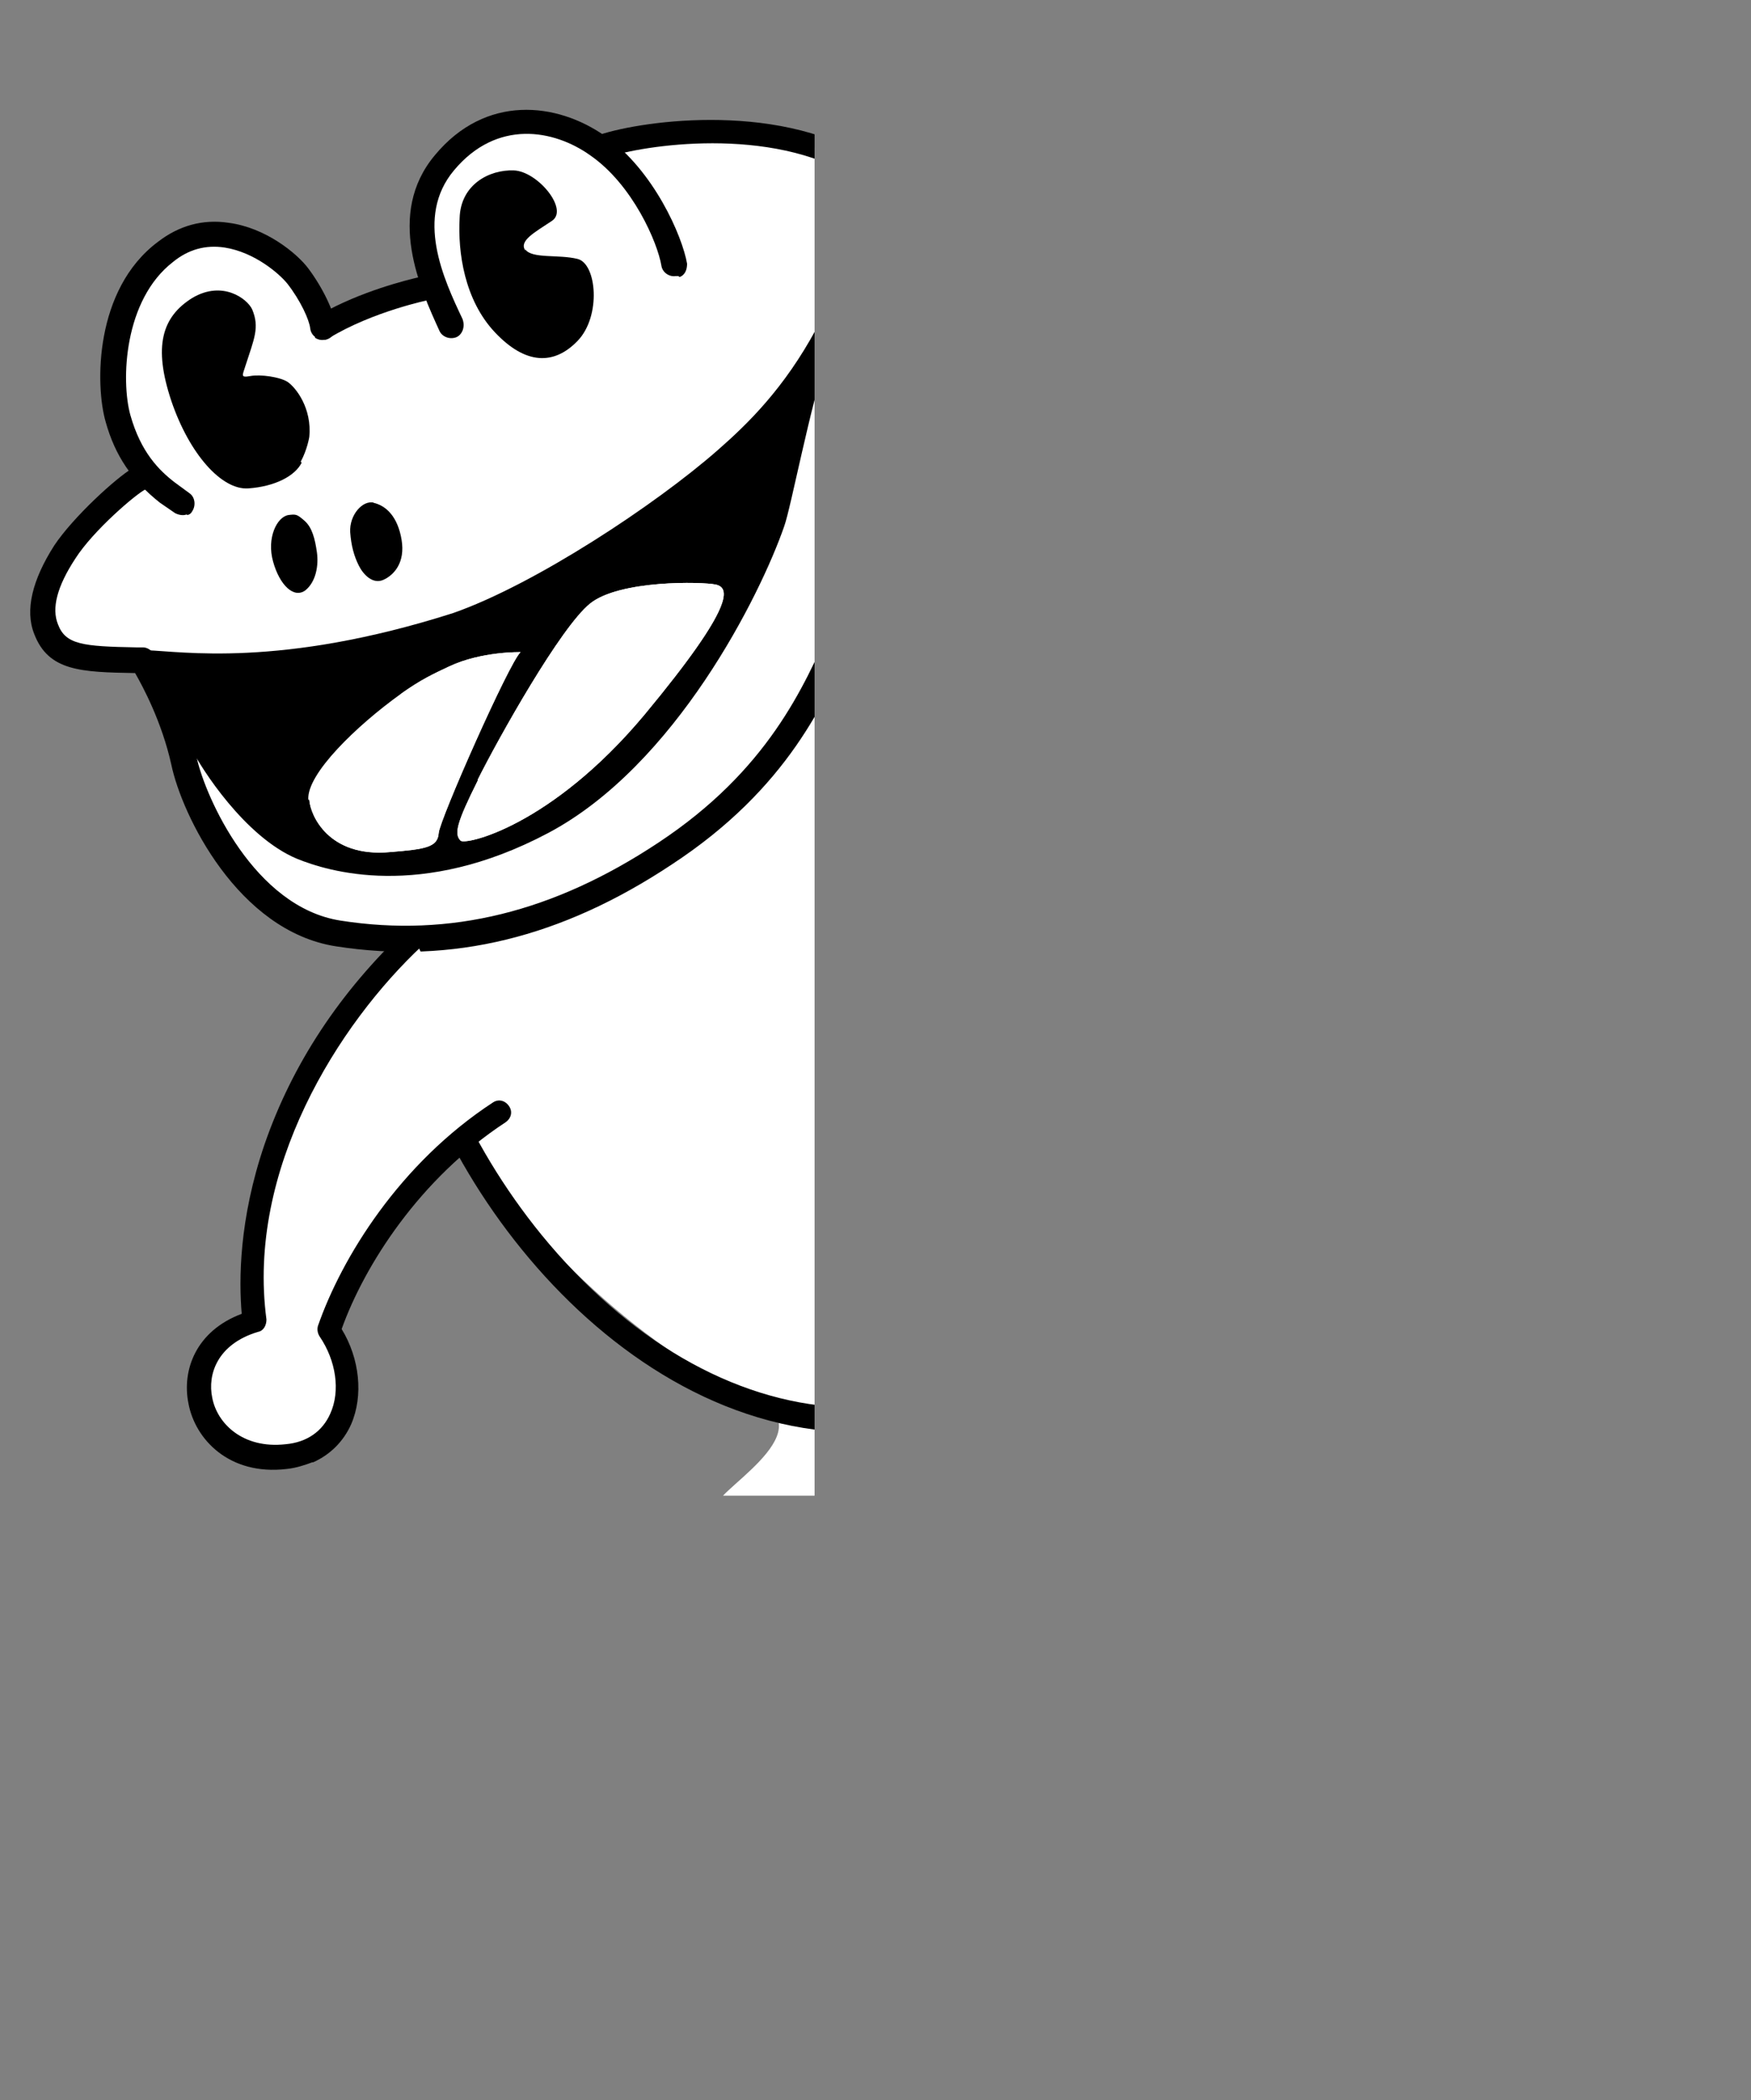
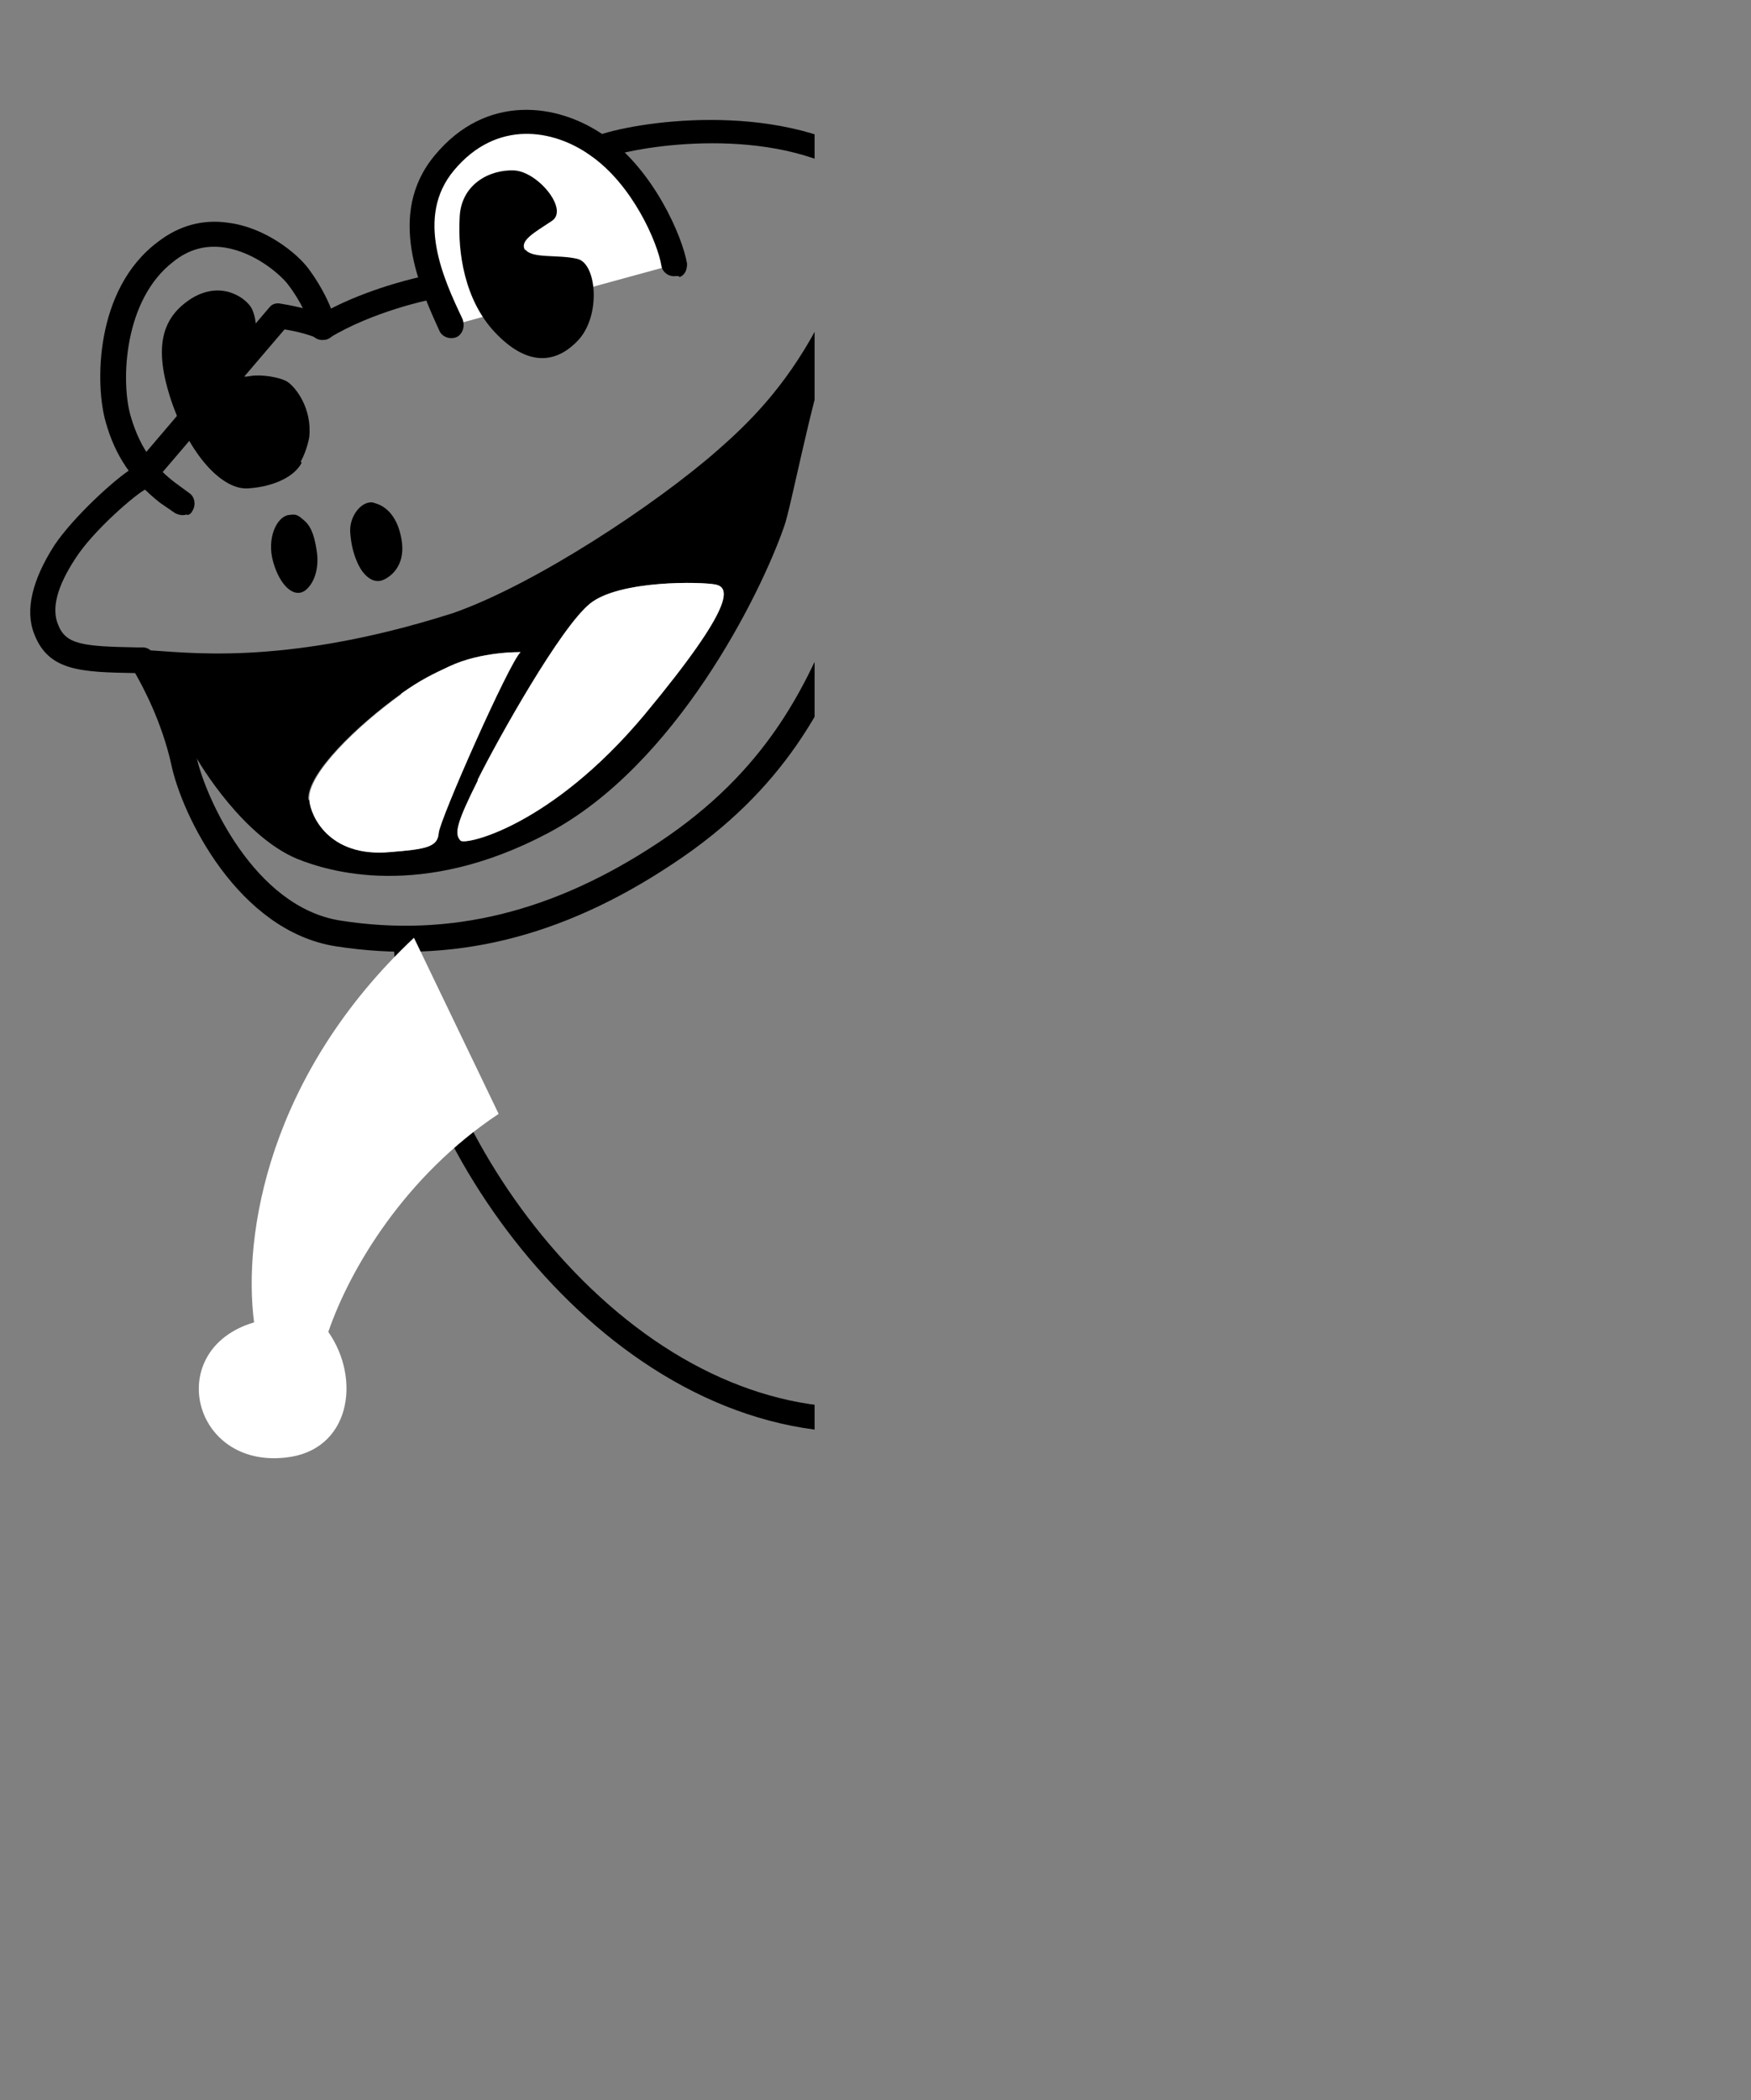
<svg xmlns="http://www.w3.org/2000/svg" id="_レイヤー_2" data-name="レイヤー_2" width="184" height="220.6" viewBox="0 0 184 220.6">
  <rect x="0" y="0" width="184" height="220.6" fill="#808080" stroke="none" />
  <defs>
    <style>
      .cls-1 {
        fill: #fff;
      }

      .cls-2 {
        fill: none;
      }

      .cls-3 {
        clip-path: url(#clippath);
      }
    </style>
    <clipPath id="clippath">
      <rect class="cls-2" y="6" width="85.6" height="151.1" />
    </clipPath>
  </defs>
  <g id="illust">
    <g class="cls-3">
      <g>
-         <path class="cls-1" d="M105.1,43.1c-1.6-14.7-7.8-25.8-24.1-28.7-10-1.8-17.6.6-17.6.6,0,0-5.3-5.3-14.1-.8-7.7,3.9-4.2,15.6-4.2,15.6l-9.9,4.4c-3.7-10.1-16.4-14.2-21.9-3.1-4.6,9.4,1.8,19.5,1.8,19.5,0,0-11.2,6-10.4,12.8.6,4.7,5.8,5.1,10.2,5.2,3.7,4,5,14.7,10.8,21.6,5.8,6.9,10.5,8.5,16,8.8-1.1,3.2,0,10.9,4,16.2,3.8,4.9,7.7,10.7,7.7,10.7,0,0,10.9,14.4,25.9,21,8,3.5-5.5,10.4-3.7,11.3-3.8,1-6.4,8.4-7,12.5-.5,3.4,2.4,6.2,4.3,6,1.9-.2,6.2-2.3,10.2-1.4,4,.9,7.5,5.9,9.5,7.6,2,1.7,5.7-2,6.2-3.8s.9-7.5,2.9-10.6c2-3.1,6.5-4.3,9-5.6,2.4-1.3,5.4-2.2,4.8-4.2-.6-2-3.8-5.4-6.8-7-3-1.6-12.7-2.4-15.2-2.9,8.9-.5,19.6-6,23.3-9.1,3.7-3.1,6.2-5.9,6.4-8,.3-2.1,1.4-3,2.2-1.6.8,1.4,4.6,2.8,6.9,3.1s15.6,3.3,18.8,4.1c3.2.8,3.5,1.1,3,3.9-1.1,6.5-10.7,18-13.1,24.6-2.4,6.7,3.4,22.9,4.8,26s3.3,6.4,6.8,5c3.5-1.5,14.9-5,19.5-6.3,4.6-1.2,17-2.1,22.6-3.3,5.6-1.2,6.1-3.8,4.3-5.4-1.8-1.6-9.8-6.3-13.1-7.4-3.3-1.2-5.5-2.5-4.9-4.2.6-1.7,3.7-3.6,6-5.5,2.2-1.8,1.6-5.3-3.3-5.8-4.9-.5-15.7-.3-21.9.1,1.6-4.4,6.8-13.1,11.1-19.8,3.5-5.4,1.4-10.2-1.9-11.6-3.3-1.4-20-8.5-25.2-9.9s-8-3-10.3-7.1c-2.3-4,3.2-13.2,2.2-20.1-1.5-10.2-6.1-13.3-6.1-13.3,0,0-12.6-15.4-27.3-16.4,0,0,1.2-11.4.5-17.6Z" />
        <path d="M199,187.1c-1.9.8-4.7,1.4-8.3,2-1.9.3-3.8.6-5.8.9-5.2.7-10.7,1.5-15.3,2.9-6.3,1.9-12,3.7-14.9,4.9l-.5.2c-2.5,1-3.6,1.5-5.8-.5-1.3-1.2-4.8-8.5-6.9-15-2.1-6.4-2.6-14.3-1.2-17.6,2.4-5.6,4.8-8.8,6.9-11.7,2.1-2.9,3.9-5.3,5.4-9.5,1.4-3.8,1-4.1.2-4.6-.8-.5-6.1-1.5-9.6-2.2-3.7-.7-6.8-1.3-8.2-1.8-1.7-.6-3.3-1.3-4.6-1.9-.6-.2-1.1-.5-1.6-.7-1-.4-2.8-.8-3.5-.7,0,0,0,.2-.1.3-.4,1-1.1,2.8-3.8,6-2.5,3-9.3,7.5-16,10.6-3.4,1.6-5.8,2-5.9,2-.7.1-1.4-.3-1.6-1.1-.1-.7.3-1.4,1.1-1.6,0,0,2.1-.4,5.2-1.8,6.2-2.9,12.9-7.2,15.1-9.9,2.5-2.9,3.1-4.4,3.4-5.3.2-.6.5-1.2,1.1-1.6,1.7-1.1,5.9.5,6,.5.5.2,1,.4,1.6.7,1.4.6,2.9,1.2,4.6,1.8,1.2.4,4.5,1.1,7.8,1.7,5.8,1.1,9.4,1.8,10.6,2.6,2.3,1.5,2.5,3.2.8,7.7-1.6,4.5-3.6,7.3-5.8,10.2-2.1,2.9-4.3,5.9-6.6,11.2-1,2.4-.7,9.6,1.3,15.7,2.2,6.8,5.4,13.1,6.2,13.9q.9.8,2.9,0l.6-.2c3-1.2,8.8-3.1,15.2-5,4.8-1.4,10.3-2.2,15.7-2.9,2-.3,3.9-.6,5.8-.9,5.6-.9,8.7-1.8,9.1-2.7,0-.2-.1-.5-.2-.6-2.3-3.7-6.9-5.4-11.4-7-1.4-.5-2.9-1.1-4.3-1.7-1.9-.8-3.7-1.8-3.8-3.5-.1-1.6,1.2-2.8,3.3-4.2,4-2.6,5-4.6,5-5.3,0-.1,0-.2-.2-.3-.6-.4-5.2-1.6-10.7-1.6-1.7,0-3.3.2-4.9.4-2.9.3-5.9.7-9.6.1-.7-.1-1.2-.8-1.1-1.5.1-.7.8-1.2,1.5-1.1,3.3.5,6.1.2,8.8-.1,1.7-.2,3.5-.4,5.3-.4,5.4,0,10.7,1.2,12,2,.9.5,1.5,1.4,1.5,2.5,0,2.3-2.1,5-6.2,7.7-1.6,1-2,1.6-2.1,1.7.1.2.6.6,2.2,1.3,1.3.6,2.7,1.1,4.1,1.6,4.9,1.8,10,3.6,12.8,8.1.9,1.4.7,2.5.4,3.1-.4.9-1.3,1.7-2.8,2.3Z" />
        <path d="M158.7,170.3c-.4.2-.8.1-1.1,0-.7-.3-.9-1.1-.6-1.8,0,0,2.6-5.1,4.1-9.4,1.8-5.6,5.5-12.2,10.7-19.7,1.8-2.6,4.3-7.3,1-10.4-1.8-1.6-10.8-5-18.1-7.8-5.4-2-10.5-3.9-13.3-5.3-6.2-3-6.8-6.5-5.9-11.6v-.7c1.1-4.9,2.8-13.9-.8-20.6-1.6-3-7.9-10.6-15.8-15.3-6.5-3.9-14.4-5.3-14.5-5.3-.4,0-.7-.3-.9-.6-.2-.3-.3-.7-.2-1.1,3.8-14.3.4-33.3-13.4-42-8.9-5.6-22.5-3.4-26-2.2l-18.2,14.7c-.2.1-.4.2-.6.3,0,0-5.9,1.2-10.5,4-.5.3-1.1.3-1.6-.1-.4-.2-1.8-.6-3.1-.8l-14.1,16.5c-.1.1-.3.3-.5.3-.9.4-5.5,4.3-7.4,7.3-1.9,2.9-2.5,5.2-1.8,6.9.8,2.1,2.6,2.3,8.2,2.4h.7c.4,0,.8.2,1.1.6.1.2,3.3,4.9,4.6,11.1.9,4,6,15.6,15.1,17,11.5,1.8,22.4-.9,33.4-8.2,11.5-7.6,15.3-16.4,18.1-22.7.3-.7.6-1.5.9-2.1,1.8-3.9,4-11.4,4.6-15.8.1-.7.8-1.2,1.5-1.1.7.1,1.2.8,1.1,1.5-.7,4.6-3,12.5-4.8,16.5-.3.7-.6,1.4-.9,2.1-2.9,6.7-6.9,15.9-19.1,23.9-11.6,7.7-23.1,10.5-35.3,8.6-10.3-1.6-16.2-13.8-17.3-19.1-1-4.5-3-8.2-3.8-9.6-5.7-.1-9.1-.2-10.6-4.1-1-2.5-.2-5.7,2.1-9.3,2-3,6.5-7.1,8.2-8.1l14.4-16.9c.3-.4.8-.5,1.2-.4,1.9.3,3.3.7,4.2,1.1,4.2-2.4,9.1-3.6,10.4-3.9l18.1-14.6c.1,0,.2-.2.4-.2,4-1.5,18.7-3.8,28.6,2.3,7.1,4.4,12.1,11.5,14.5,20.5,2,7.3,2.1,15.6.4,23,2.7.6,8.7,2.2,14.1,5.4,7.7,4.6,14.6,12.5,16.7,16.3,4.1,7.6,2.2,17.2,1.2,22.4v.7c-.9,4.2-.5,6.3,4.3,8.7,2.7,1.3,7.7,3.2,13,5.2,10.2,3.8,17,6.5,19,8.3,3.5,3.3,3.3,8.4-.7,13.9-5.1,7.3-8.6,13.6-10.4,19-1.5,4.6-4.1,9.6-4.2,9.8-.1.3-.4.5-.7.6ZM33.1,35.3s0,0,0,0c0,0,0,0,0,0Z" />
        <g>
          <path class="cls-1" d="M47.4,34.2c-2-4.3-5.4-11.5-.7-17.1,4.7-5.6,11.2-5.2,16.1-1.8,4.8,3.4,7.6,9.9,8,12.5" />
          <path d="M71.3,29c0,0-.2,0-.3,0-.7.1-1.4-.4-1.5-1.1-.4-2.4-3-8.5-7.5-11.6-3.8-2.7-9.8-3.8-14.3,1.6-4.1,4.9-1.1,11.4.9,15.6h0c.3.8,0,1.6-.6,1.9-.7.3-1.5,0-1.8-.6h0c-2-4.4-5.7-12.3-.5-18.5,5.3-6.4,12.8-5.6,17.9-2,5.1,3.6,8.1,10.5,8.6,13.4,0,.6-.2,1.2-.8,1.4Z" />
        </g>
        <g>
-           <path class="cls-1" d="M34,34.3c-.1-1.2-1.2-3.4-2.6-5.3s-8.1-7-14-2.6c-5.8,4.5-6.1,13.7-5,17.5s2.9,6,5.2,7.8l1.6,1.1" />
          <path d="M19.7,54c-.4.2-.9.1-1.3-.1l-1.6-1.1c-2.9-2.3-4.7-4.9-5.7-8.5-1.1-3.8-1.2-13.9,5.5-18.9,2.2-1.7,4.7-2.4,7.4-2,3.9.5,7.2,3.2,8.4,4.8,1.5,2,2.7,4.5,2.9,6,0,.7-.4,1.4-1.2,1.5-.7,0-1.4-.4-1.5-1.2-.1-.9-1-2.9-2.4-4.7-.8-1-3.4-3.3-6.6-3.8-2-.3-3.8.2-5.4,1.5-5.2,4-5.5,12.5-4.5,16.1,1.1,3.9,3,5.8,4.7,7.1l1.5,1.1c.6.4.7,1.3.3,1.9-.1.2-.3.4-.6.4Z" />
        </g>
        <path d="M15.3,68.1l4.9,10.7c.9,1.8,5.5,9.1,11,11.4,3.2,1.3,13,4.4,26.4-2.7,13.4-7.1,22.3-25,24.8-32.2.7-1.9,2.8-13,4.6-18.1,1.3-3.5-.5-4.1-1.2-2.7-3.4,6.3-7.2,10-10.4,12.8-6.5,5.7-19.2,14.1-27.8,17.1-18.2,5.8-28.6,4-32.2,3.9ZM50.2,81.9c2.2-4.4,8.7-16,11.8-18.5,3.1-2.5,11.8-2.3,13.2-2,1.4.3,2.3,1.9-7.5,13.7-9.8,11.7-18.8,13.7-19.3,13.2-.7-.7-.4-1.9,1.8-6.3ZM32.4,84c-.2-2.7,5.1-7.8,9.7-11.1,2.1-1.5,3.4-2.1,5.1-2.9,3.4-1.6,7.5-1.5,7.5-1.5-1.2,1.1-8.5,17.6-8.6,19-.1,1.5-1.4,1.7-5.1,2-6.5.6-8.4-3.9-8.5-5.5Z" />
        <path class="cls-1" d="M42.1,72.9c2.1-1.5,3.4-2.1,5.1-2.9,3.4-1.6,7.5-1.5,7.5-1.5-1.2,1.1-8.5,17.6-8.6,19-.1,1.5-1.4,1.7-5.1,2-6.5.6-8.4-3.9-8.5-5.5-.2-2.7,5.1-7.8,9.7-11.1Z" />
        <path class="cls-1" d="M50.2,81.9c2.2-4.4,8.7-16,11.8-18.5,3.1-2.5,11.8-2.3,13.2-2,1.4.3,2.3,1.9-7.5,13.7-9.8,11.7-18.8,13.7-19.3,13.2-.7-.7-.4-1.9,1.8-6.3Z" />
        <path d="M31.7,48.6c-.7,1.4-2.8,2.5-5.6,2.7-2.8.2-6.2-3.6-8.1-9.2-1.9-5.7-1-8.8,2.2-10.8,3.2-1.9,5.8.1,6.3,1.2.8,1.9.2,3.1-.7,5.9-.3,1-.6,1.3.5,1.1s3.1.1,3.9.6c.9.6,2.6,2.8,2.3,5.8,0,0-.2,1.3-.9,2.6Z" />
        <path d="M55.2,26.3c-.7-1,1-1.9,2.8-3.1,1.8-1.2-1.5-5.2-4-5.3-2.6-.1-5.6,1.5-5.7,5-.2,3.6.5,8.6,3.7,12,3.2,3.4,6.2,3.5,8.7.9,2.5-2.6,2-8.1,0-8.6-2-.5-4.8,0-5.5-1Z" />
        <path d="M39.3,52.8c-1.2-.3-2.6,1.3-2.5,3.1.1,1.4.4,2.5.9,3.5s1.5,2,2.6,1.5,2.3-1.8,1.9-4.2c-.4-2.4-1.6-3.6-3-3.9Z" />
        <path d="M30.3,54.1c-1.2.2-2.3,2.4-1.6,4.9.7,2.5,2.2,3.9,3.4,3,1.1-.9,1.4-2.6,1.2-4s-.5-2.6-1.3-3.3-.9-.7-1.7-.6Z" />
        <path d="M88.7,150.3c-.2,0-.4.1-.6.1-26.5-1.6-46.6-32.3-46.7-51.4,0-.7.6-1.3,1.3-1.3.7,0,1.3.6,1.3,1.3,0,9.2,5,21,12.9,30.7,9,11,20.1,17.5,31.3,18.1.7,0,1.3.7,1.3,1.4,0,.5-.4,1-.8,1.2Z" />
        <g>
          <path class="cls-1" d="M104.5,61.5c23.7-10.9,45.3-2.6,53.6,3.2,7.5-7.9,18.2,1.3,12.2,10.4-4.1,6.2-12,3.6-15.1-2.3-7.6-1.1-20-.4-31.3,5.9" />
          <path d="M167.3,79.4c-1.2.5-2.4.7-3.8.6-3.6-.2-7.1-2.5-9.2-6-7.8-1-19.5,0-29.8,5.8-.6.4-1.5.1-1.8-.5-.4-.6-.1-1.5.5-1.8,11.2-6.3,23.9-7.3,32.1-6.1.4,0,.8.3,1,.7,1.5,2.9,4.5,5,7.3,5.1,2.2.1,4.1-.9,5.5-3,2.7-4.1,1.4-8-.9-9.9-2.1-1.7-5.8-2.4-9.2,1.2-.5.5-1.2.6-1.7.2-8.7-6.1-29.5-13.5-52.3-3.1-.7.3-1.5,0-1.8-.7-.3-.7,0-1.5.7-1.8.6-.3,1.1-.5,1.7-.8,22.4-9.5,42.9-2.6,52.3,3.5,4.2-3.7,8.9-3.1,12-.7,3.3,2.6,5.2,8,1.5,13.5-1.1,1.7-2.5,2.9-4.1,3.5Z" />
        </g>
        <g>
          <path class="cls-1" d="M43.5,98.5c-15.3,14.4-18,31.2-16.8,40.4-9.5,2.8-6.6,15.3,3.3,14.2,6.8-.7,8-8.2,4.5-13.2,2.3-6.7,8.1-16.4,17.9-22.9" />
-           <path d="M32.8,153.6c-.8.3-1.7.6-2.7.7-6,.7-9.6-3.1-10.3-6.9-.7-3.5.8-7.6,5.6-9.4-.3-3.5-.3-9.9,2.4-17.8,2.9-8.4,7.9-16,14.9-22.6.5-.5,1.3-.4,1.7,0,.5.5.4,1.3,0,1.7-8.9,8.3-18.5,23.6-16.4,39.3,0,.6-.3,1.2-.9,1.3-4.3,1.3-5.3,4.5-4.8,6.9.5,2.7,3.2,5.4,7.7,4.9,2.3-.2,3.9-1.4,4.7-3.2,1.1-2.4.6-5.6-1.1-8.1-.2-.3-.3-.7-.2-1.1,2.5-7.2,8.6-17.1,18.4-23.5.6-.4,1.3-.2,1.7.4.4.6.2,1.3-.4,1.7-9,5.9-14.8,15-17.2,21.7,1.9,3.1,2.3,7,1,10-.8,1.8-2.2,3.2-4,4Z" />
+           <path d="M32.8,153.6Z" />
        </g>
      </g>
    </g>
  </g>
</svg>